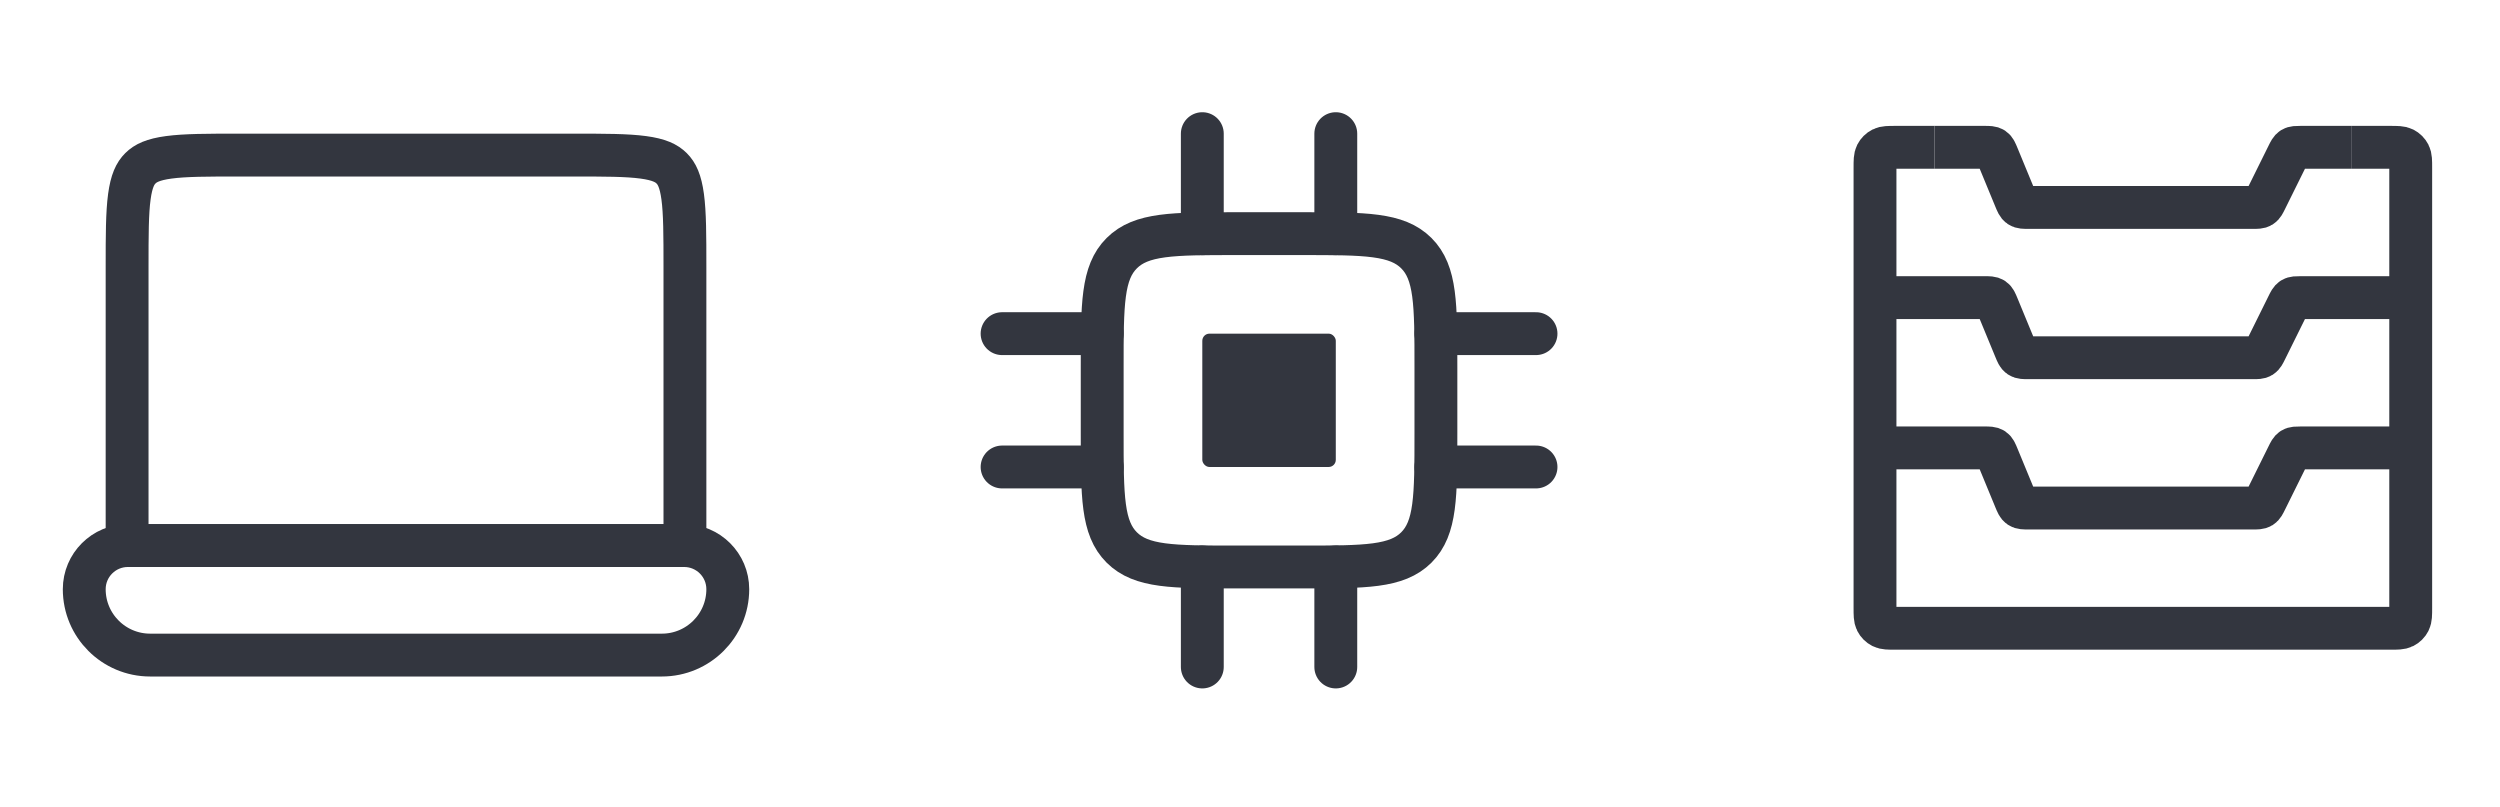
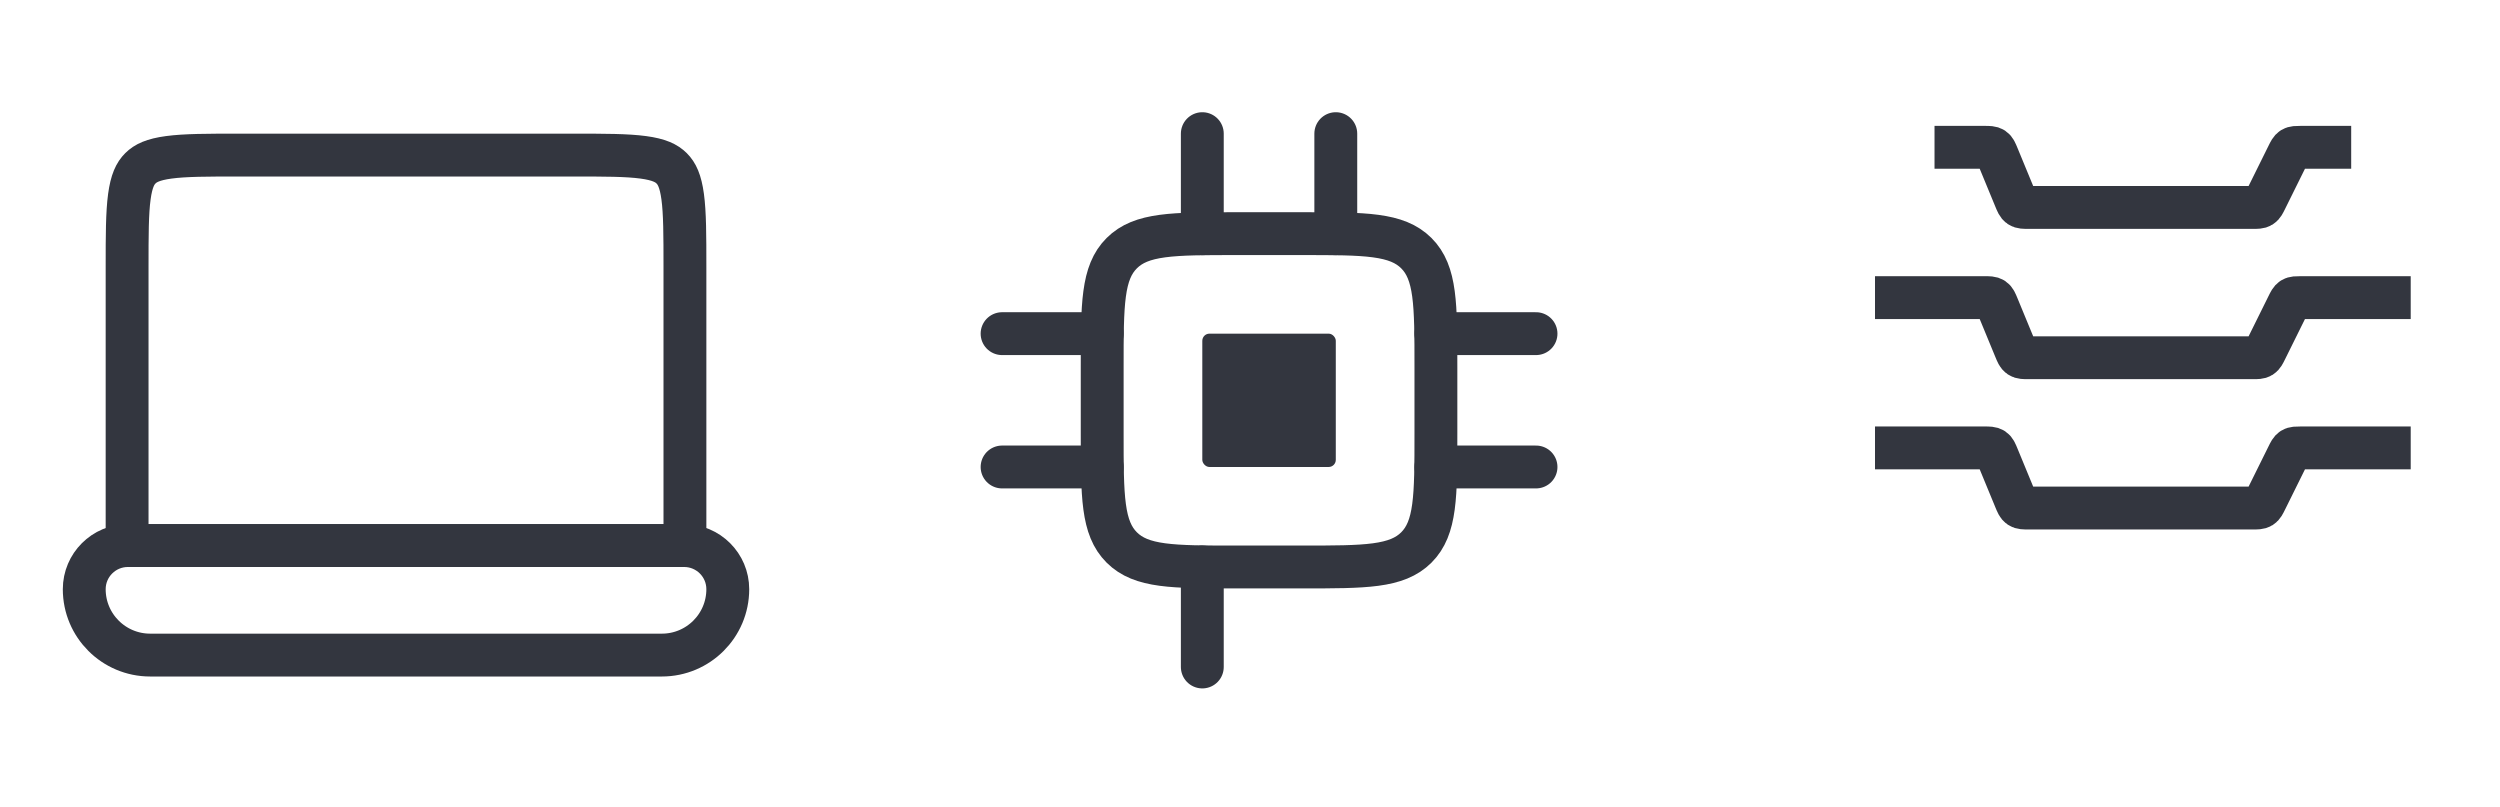
<svg xmlns="http://www.w3.org/2000/svg" width="350" height="113" viewBox="0 0 350 113" fill="none">
  <path d="M154.307 51.378C154.307 42.578 154.307 38.178 157.044 35.445C159.781 32.711 164.186 32.711 172.995 32.711H182.339C191.149 32.711 195.554 32.711 198.291 35.445C201.027 38.178 201.027 42.578 201.027 51.378V60.711C201.027 69.511 201.027 73.91 198.291 76.644C195.554 79.378 191.149 79.378 182.339 79.378H172.995C164.186 79.378 159.781 79.378 157.044 76.644C154.307 73.91 154.307 69.511 154.307 60.711V51.378Z" stroke="#33363F" stroke-width="6" />
  <rect x="168.323" y="46.711" width="18.688" height="18.667" rx="1" fill="#33363F" />
  <path d="M168.323 32.711V18.711" stroke="#33363F" stroke-width="6" stroke-linecap="round" />
  <path d="M187.011 32.711V18.711" stroke="#33363F" stroke-width="6" stroke-linecap="round" />
  <path d="M201.027 46.711L215.043 46.711" stroke="#33363F" stroke-width="6" stroke-linecap="round" />
  <path d="M201.027 65.378L215.043 65.378" stroke="#33363F" stroke-width="6" stroke-linecap="round" />
  <path d="M168.323 93.378V79.378" stroke="#33363F" stroke-width="6" stroke-linecap="round" />
-   <path d="M187.011 93.378V79.378" stroke="#33363F" stroke-width="6" stroke-linecap="round" />
  <path d="M140.291 46.711L154.307 46.711" stroke="#33363F" stroke-width="6" stroke-linecap="round" />
  <path d="M140.291 65.378L154.307 65.378" stroke="#33363F" stroke-width="6" stroke-linecap="round" />
  <path d="M17.794 37.378C17.794 32.893 17.801 29.832 18.11 27.537C18.407 25.328 18.934 24.284 19.651 23.567C20.369 22.85 21.416 22.323 23.629 22.026C25.927 21.718 28.993 21.711 33.482 21.711H80.202C84.692 21.711 87.758 21.718 90.056 22.026C92.268 22.323 93.316 22.85 94.034 23.567C94.751 24.284 95.278 25.328 95.575 27.537C95.884 29.832 95.89 32.893 95.89 37.378V76.378H17.794V37.378Z" stroke="#33363F" stroke-width="6" />
  <path d="M17.909 76.378C14.535 76.378 11.794 79.111 11.794 82.489C11.794 87.585 15.93 91.711 21.024 91.711H92.661C97.755 91.711 101.89 87.585 101.89 82.489C101.89 79.111 99.15 76.378 95.776 76.378H17.909Z" stroke="#33363F" stroke-width="6" />
-   <path d="M329.167 20.625H334.62C335.628 20.625 336.132 20.625 336.517 20.821C336.856 20.994 337.131 21.269 337.304 21.608C337.5 21.993 337.5 22.497 337.5 23.505V85.078C337.5 86.086 337.5 86.591 337.304 86.975C337.131 87.314 336.856 87.59 336.517 87.762C336.132 87.958 335.628 87.958 334.62 87.958H265.38C264.372 87.958 263.868 87.958 263.483 87.762C263.144 87.59 262.869 87.314 262.696 86.975C262.5 86.591 262.5 86.086 262.5 85.078V23.505C262.5 22.497 262.5 21.993 262.696 21.608C262.869 21.269 263.144 20.994 263.483 20.821C263.868 20.625 264.372 20.625 265.38 20.625H270.833" stroke="#33363F" stroke-width="6" />
  <path d="M329.167 20.625H322.075C321.471 20.625 321.169 20.625 320.927 20.775C320.684 20.926 320.55 21.196 320.282 21.738L317.217 27.929C316.95 28.47 316.816 28.741 316.573 28.891C316.331 29.042 316.029 29.042 315.425 29.042H283.977C283.329 29.042 283.004 29.042 282.752 28.873C282.499 28.704 282.376 28.404 282.128 27.804L279.677 21.862C279.43 21.263 279.306 20.963 279.054 20.794C278.801 20.625 278.477 20.625 277.828 20.625H270.833" stroke="#33363F" stroke-width="6" />
  <path d="M337.5 41.667H322.075C321.471 41.667 321.169 41.667 320.927 41.817C320.684 41.968 320.55 42.238 320.283 42.779L317.217 48.971C316.95 49.512 316.816 49.783 316.573 49.933C316.331 50.083 316.029 50.083 315.425 50.083H283.977C283.329 50.083 283.004 50.083 282.752 49.914C282.5 49.746 282.376 49.446 282.128 48.846L279.677 42.904C279.43 42.304 279.306 42.005 279.054 41.836C278.801 41.667 278.477 41.667 277.828 41.667H262.5" stroke="#33363F" stroke-width="6" />
  <path d="M337.5 62.708H322.075C321.471 62.708 321.169 62.708 320.927 62.859C320.684 63.009 320.55 63.28 320.283 63.821L317.217 70.012C316.95 70.553 316.816 70.824 316.573 70.975C316.331 71.125 316.029 71.125 315.425 71.125H283.977C283.329 71.125 283.004 71.125 282.752 70.956C282.5 70.787 282.376 70.487 282.128 69.888L279.677 63.946C279.43 63.346 279.306 63.046 279.054 62.877C278.801 62.708 278.477 62.708 277.828 62.708H262.5" stroke="#33363F" stroke-width="6" />
</svg>